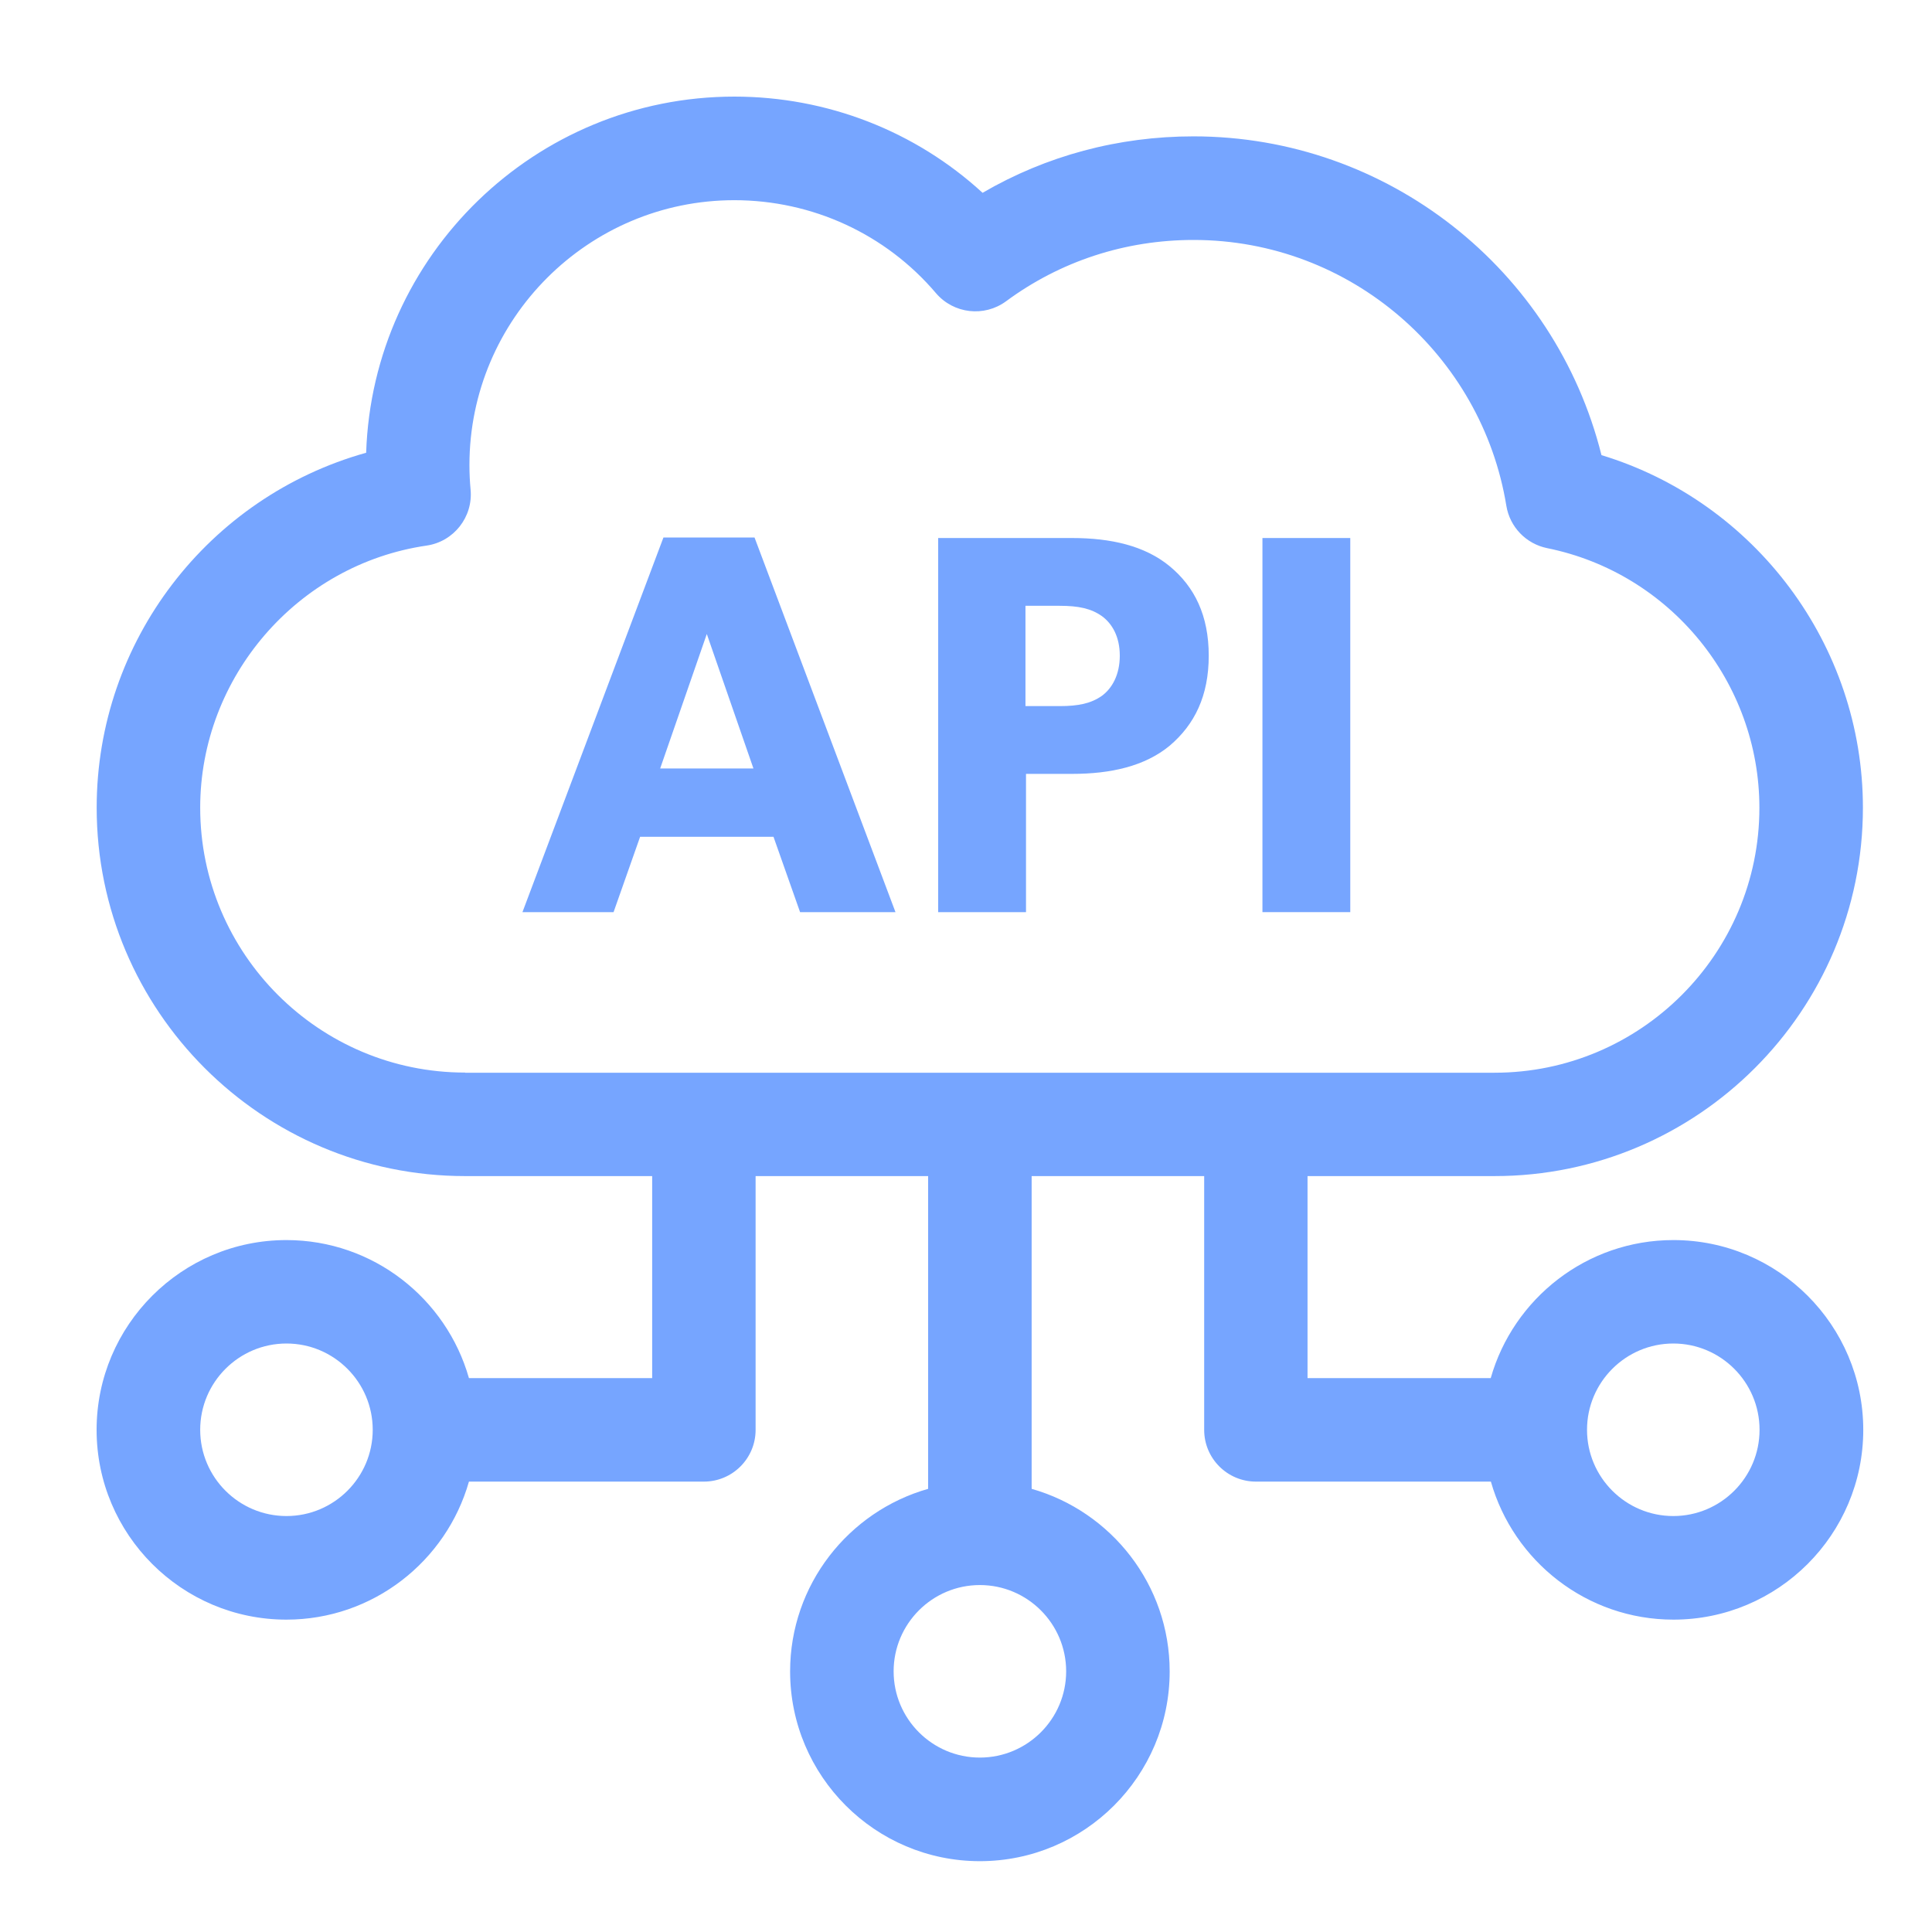
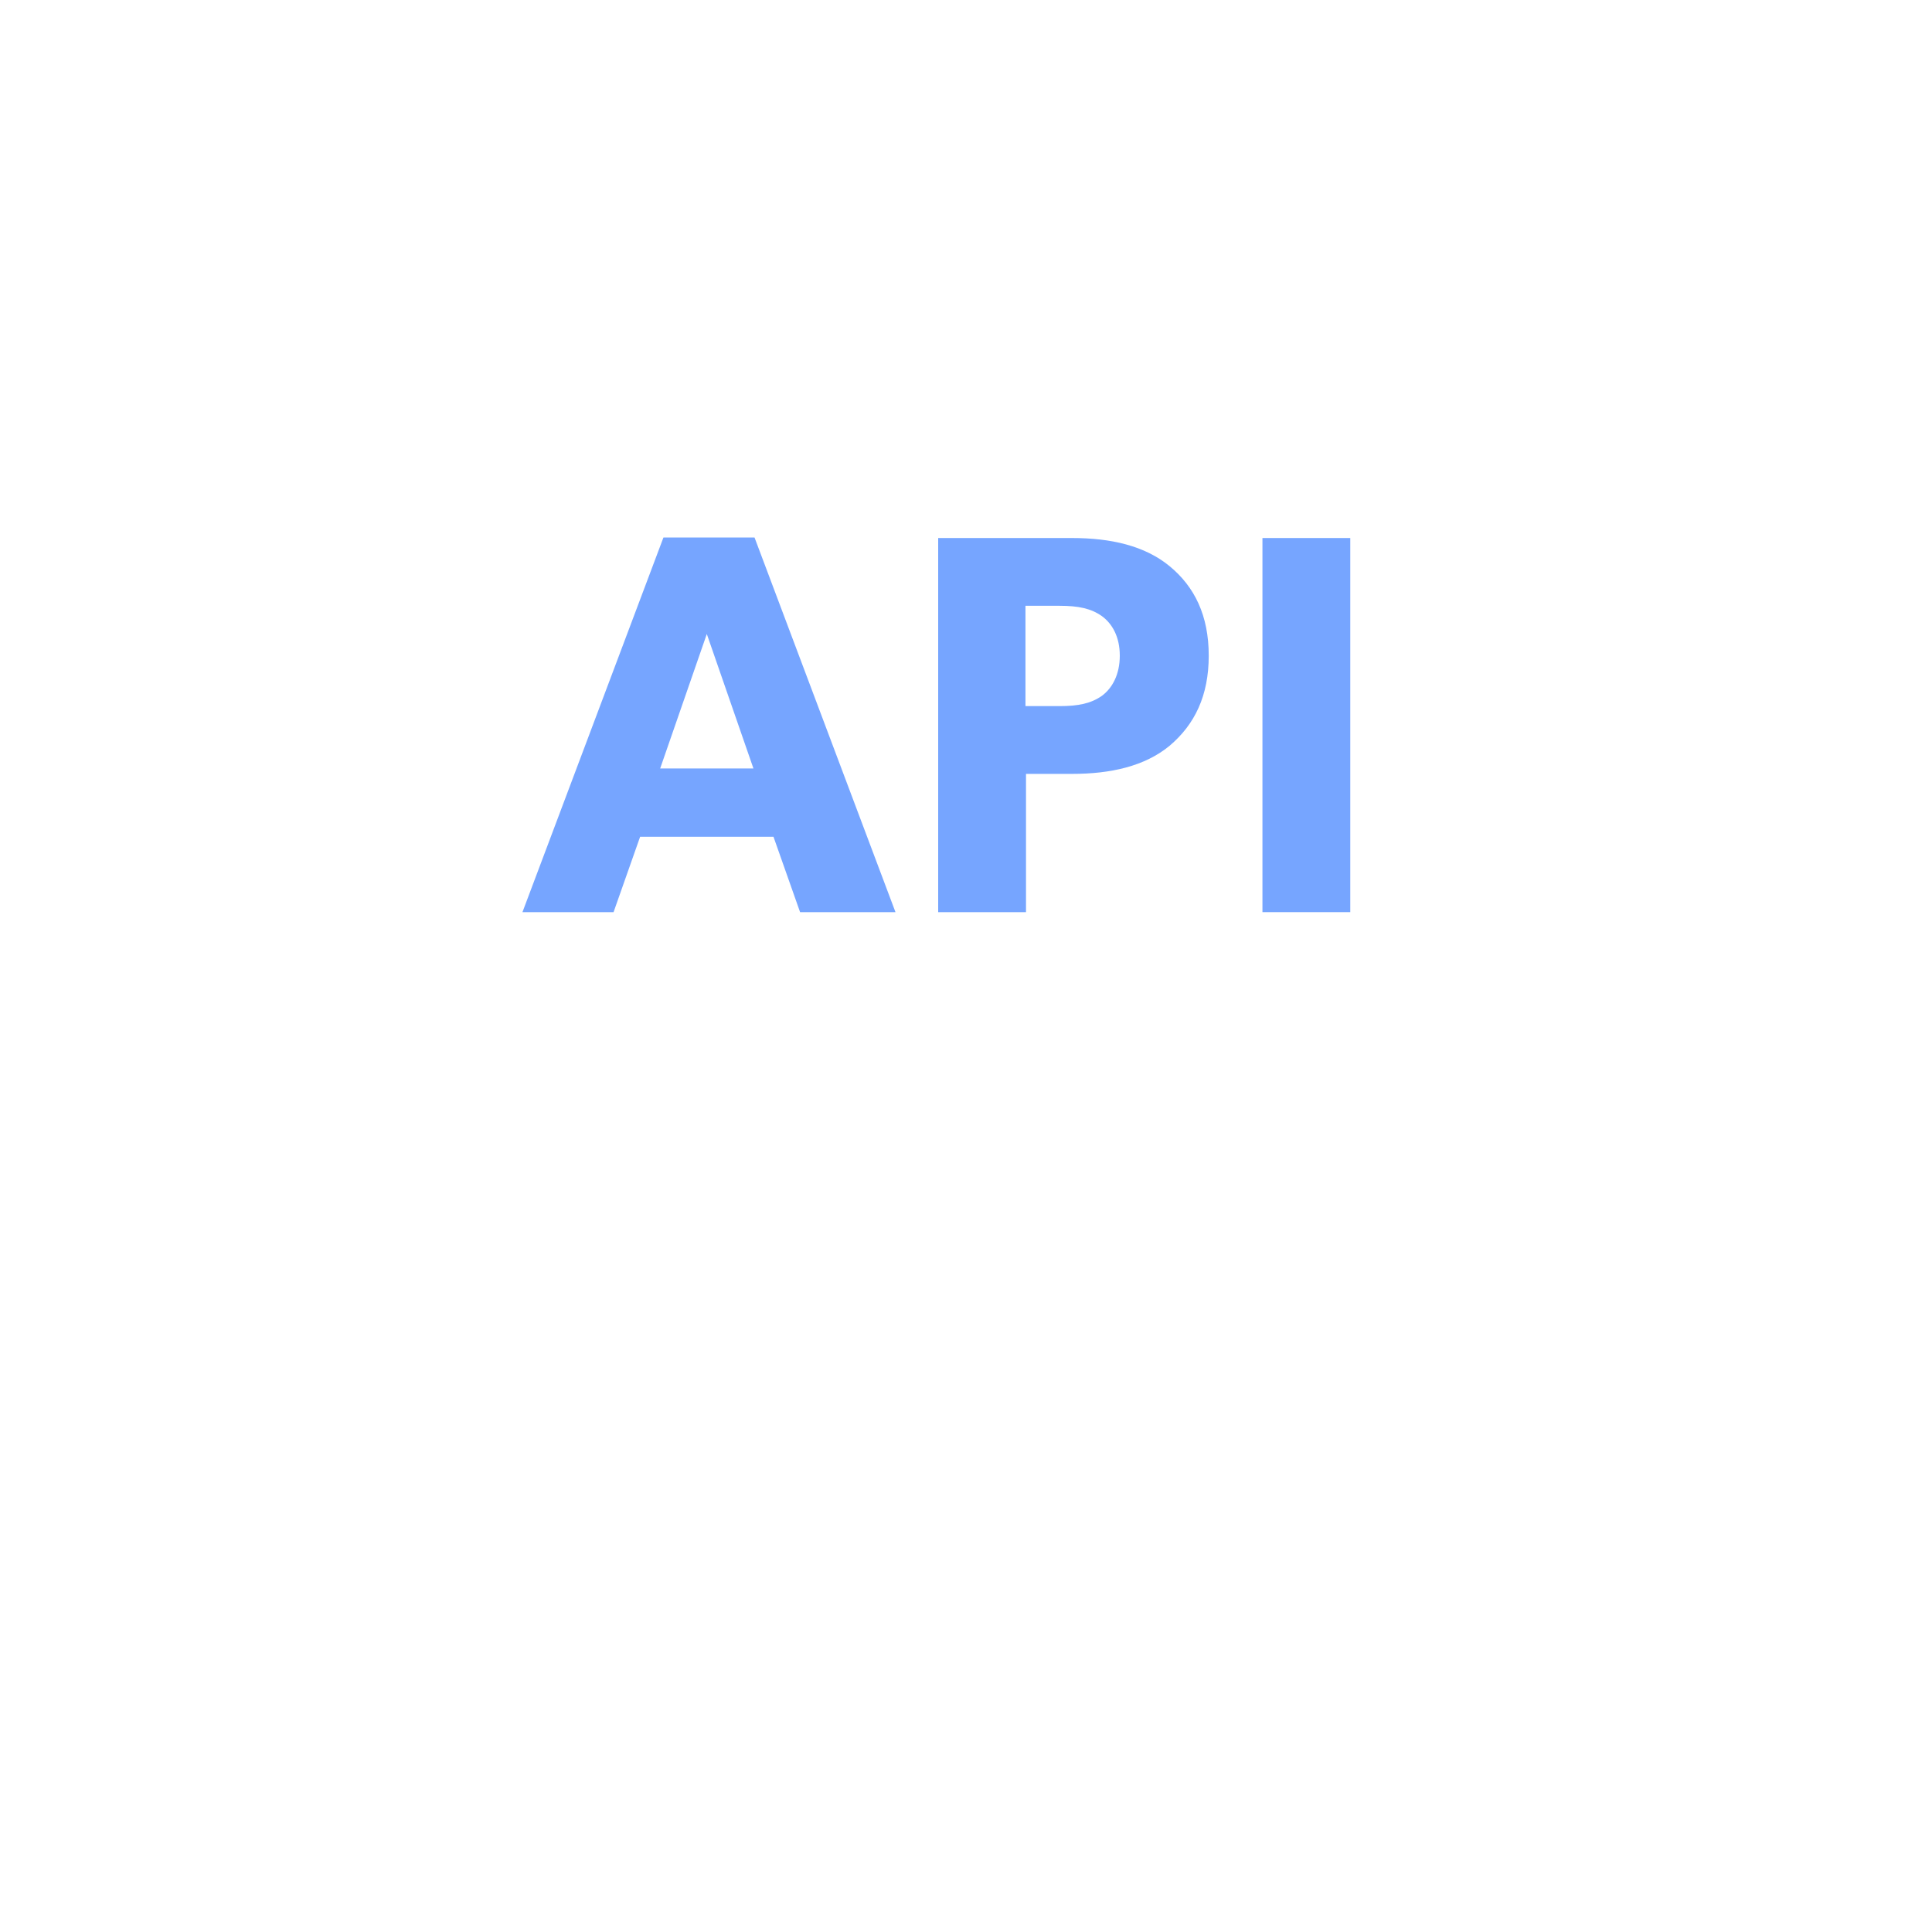
<svg xmlns="http://www.w3.org/2000/svg" width="50" height="50" viewBox="0 0 50 50" fill="none">
  <path d="M34.945 23.606H32.672V13.924H34.945V23.606Z" fill="#76A5FF" />
  <path d="M31.282 16.969C31.282 18.008 30.917 18.751 30.271 19.299C29.626 19.832 28.742 20.028 27.746 20.028H26.553V23.606H24.28V13.924H27.746C28.742 13.924 29.626 14.121 30.271 14.654C30.917 15.187 31.282 15.931 31.282 16.969ZM28.98 16.969C28.98 16.478 28.784 16.141 28.517 15.945C28.237 15.748 27.914 15.678 27.423 15.678H26.539V18.274H27.423C27.914 18.274 28.237 18.204 28.517 18.008C28.784 17.811 28.98 17.46 28.98 16.969Z" fill="#76A5FF" />
  <path d="M23.175 23.606H20.706L20.018 21.656H16.566L15.879 23.606H13.521L17.17 13.91H19.527L23.175 23.606ZM19.499 19.888L18.292 16.408L17.085 19.888H19.499Z" fill="#76A5FF" />
-   <path d="M43.305 32.093C41.062 32.093 39.165 33.607 38.58 35.665H33.839V30.437H38.678C43.936 30.437 48.212 26.159 48.212 20.903C48.212 16.688 45.416 12.985 41.446 11.779C40.247 6.976 35.91 3.529 30.887 3.529C28.94 3.529 27.075 4.031 25.429 4.99C23.692 3.395 21.407 2.5 19.006 2.5C13.854 2.5 9.644 6.606 9.476 11.717C5.398 12.857 2.502 16.588 2.502 20.903C2.502 26.161 6.78 30.437 12.036 30.437H16.878V35.665H12.136C11.551 33.607 9.657 32.093 7.412 32.093C4.705 32.093 2.5 34.296 2.5 37.005C2.5 39.714 4.703 41.916 7.412 41.916C9.655 41.916 11.551 40.403 12.136 38.344H18.215C18.955 38.344 19.555 37.745 19.555 37.005V30.437H24.02V38.531C21.962 39.116 20.448 41.011 20.448 43.256C20.448 45.965 22.65 48.167 25.359 48.167C28.068 48.167 30.271 45.965 30.271 43.256C30.271 41.013 28.759 39.116 26.699 38.531V30.437H31.164V37.005C31.164 37.745 31.764 38.344 32.504 38.344H38.584C39.169 40.403 41.064 41.916 43.309 41.916C46.018 41.916 48.221 39.714 48.221 37.005C48.221 34.296 46.018 32.093 43.309 32.093H43.305ZM7.414 39.235C6.183 39.235 5.181 38.234 5.181 37.003C5.181 35.772 6.183 34.77 7.414 34.77C8.645 34.77 9.646 35.772 9.646 37.003C9.646 38.234 8.645 39.235 7.414 39.235ZM27.592 43.254C27.592 44.485 26.59 45.486 25.359 45.486C24.128 45.486 23.127 44.485 23.127 43.254C23.127 42.023 24.128 41.021 25.359 41.021C26.59 41.021 27.592 42.023 27.592 43.254ZM12.036 27.758C8.256 27.758 5.181 24.683 5.181 20.903C5.181 17.524 7.699 14.607 11.039 14.12C11.743 14.018 12.245 13.38 12.179 12.672C12.159 12.464 12.149 12.249 12.149 12.036C12.149 8.256 15.226 5.181 19.004 5.181C21.022 5.181 22.923 6.057 24.222 7.586C24.679 8.122 25.472 8.213 26.038 7.796C27.443 6.759 29.121 6.21 30.89 6.21C34.964 6.21 38.351 9.2 38.984 13.089C39.074 13.639 39.495 14.075 40.041 14.186C43.224 14.83 45.533 17.656 45.533 20.907C45.533 24.687 42.459 27.762 38.678 27.762H12.036V27.758ZM43.305 39.235C42.074 39.235 41.072 38.234 41.072 37.003C41.072 35.772 42.074 34.77 43.305 34.77C44.536 34.77 45.537 35.772 45.537 37.003C45.537 38.234 44.536 39.235 43.305 39.235Z" fill="#76A5FF" />
</svg>